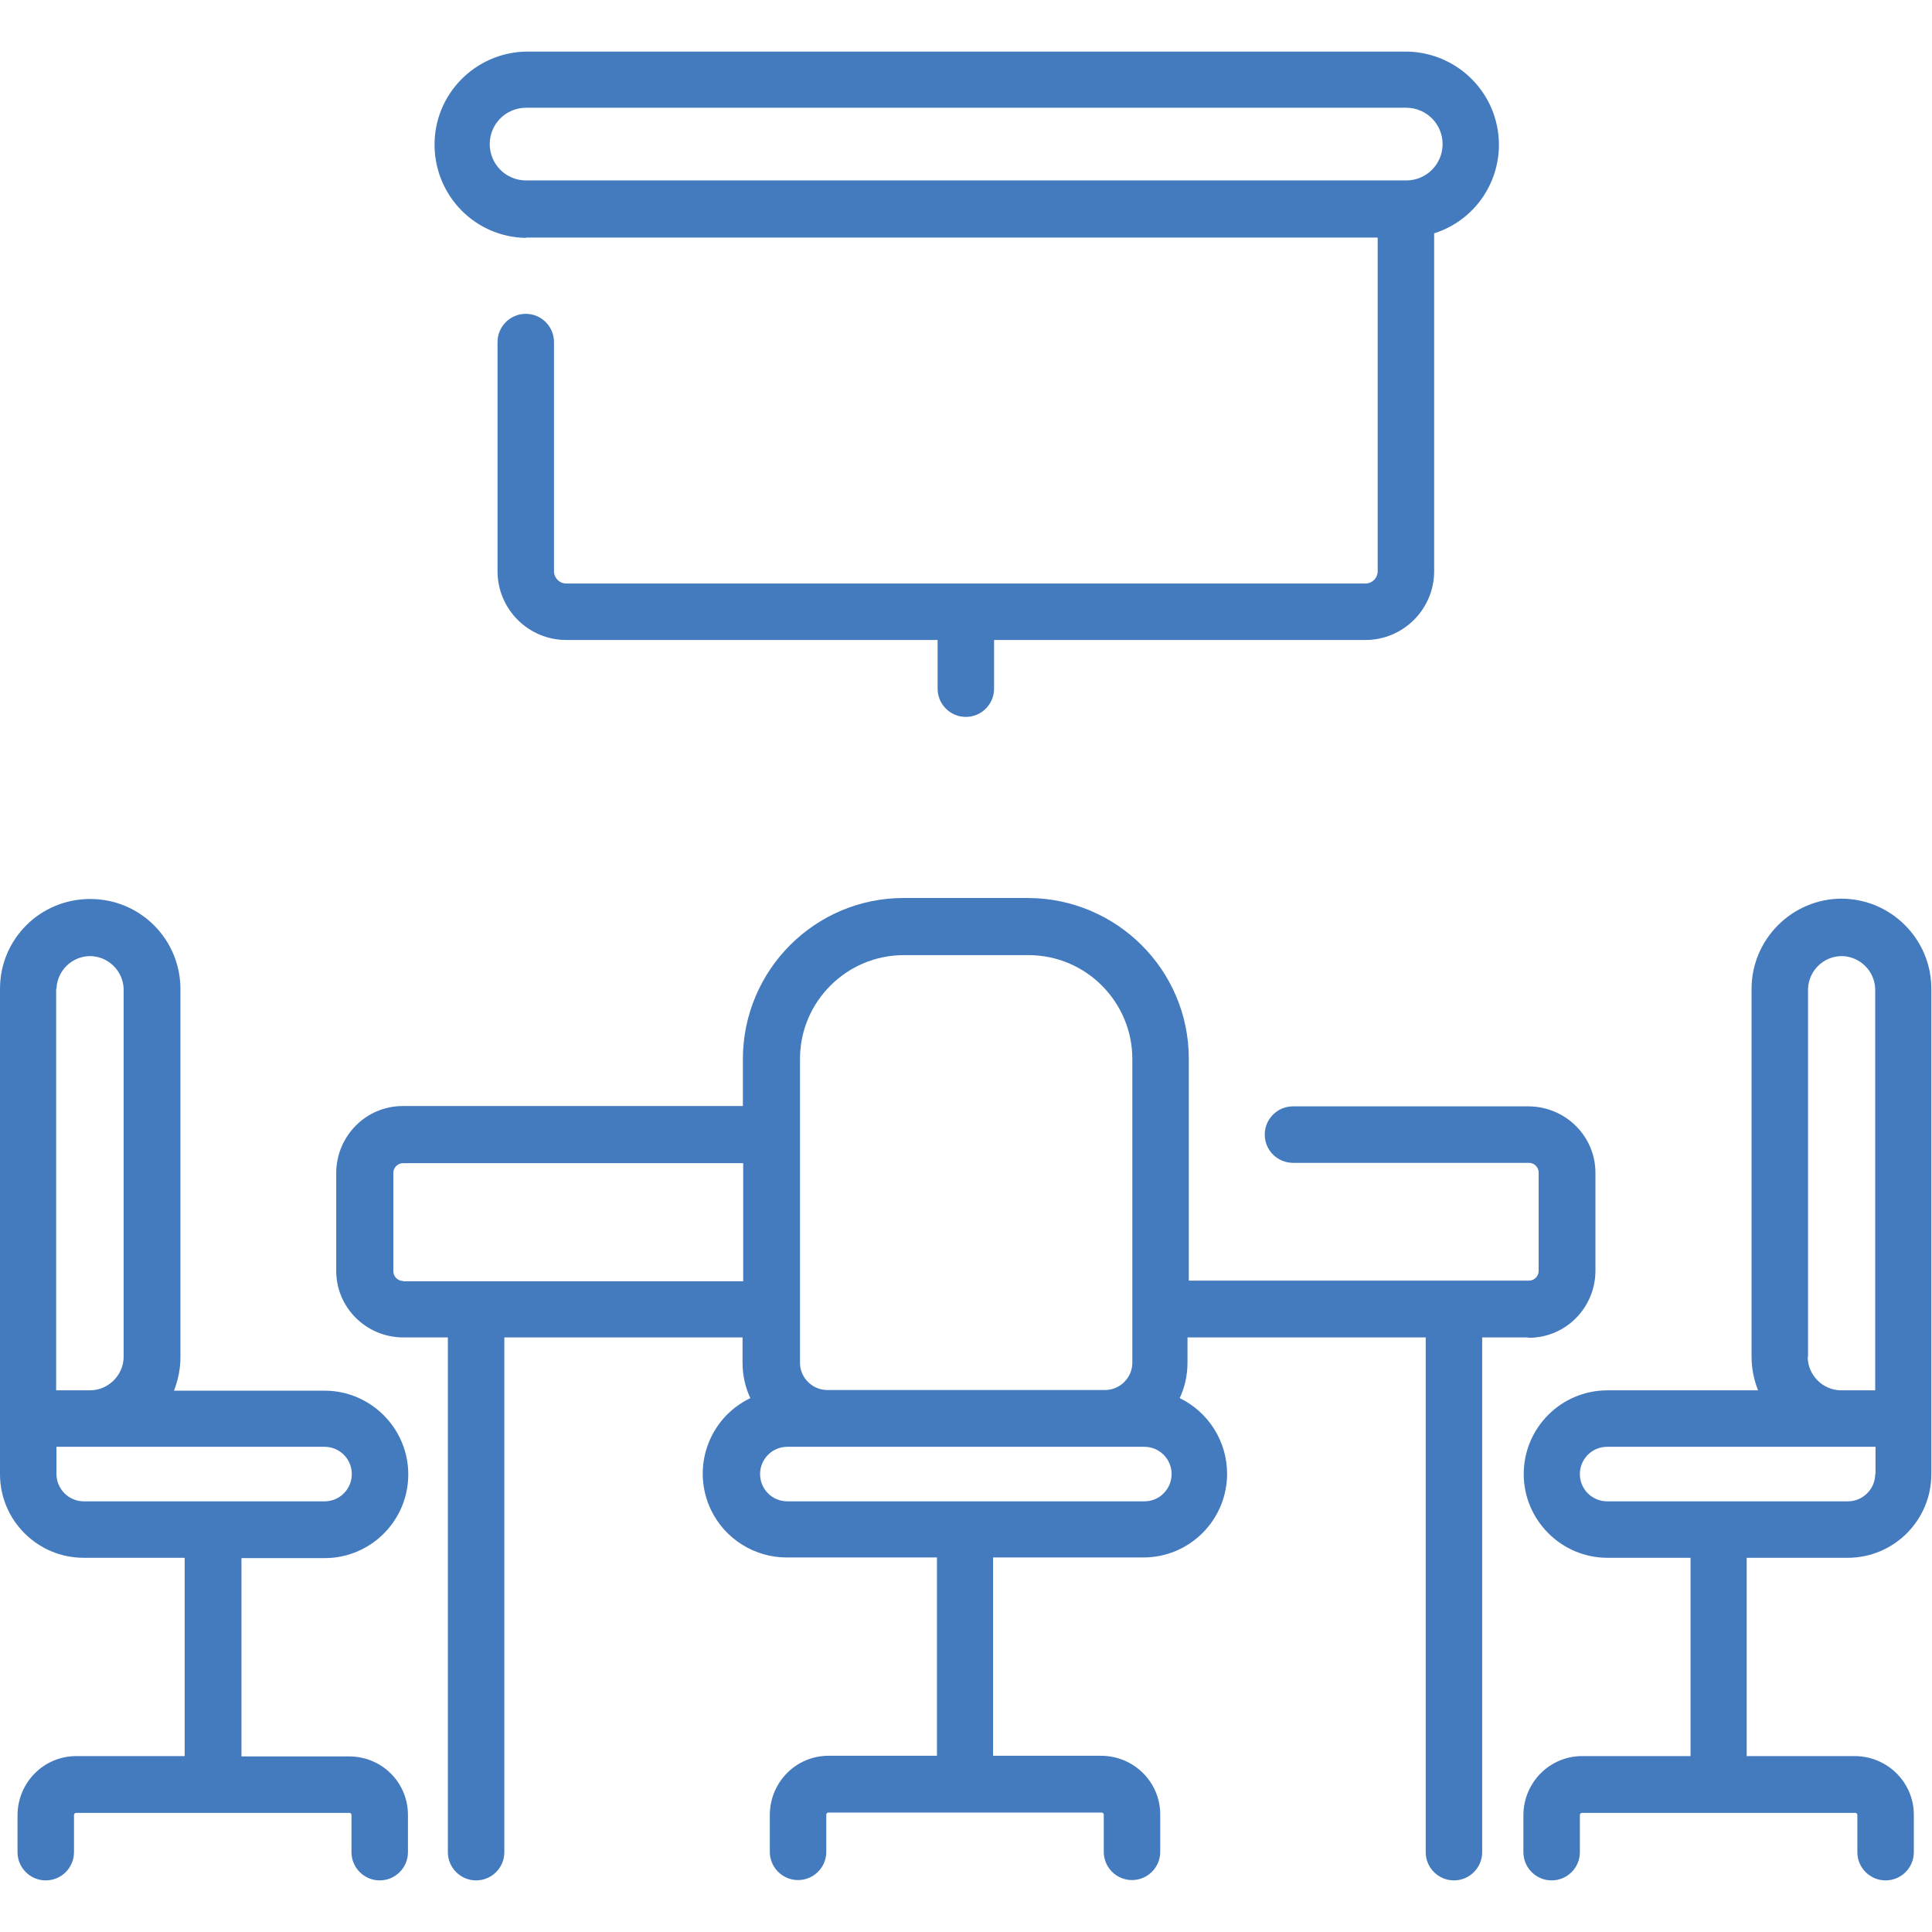
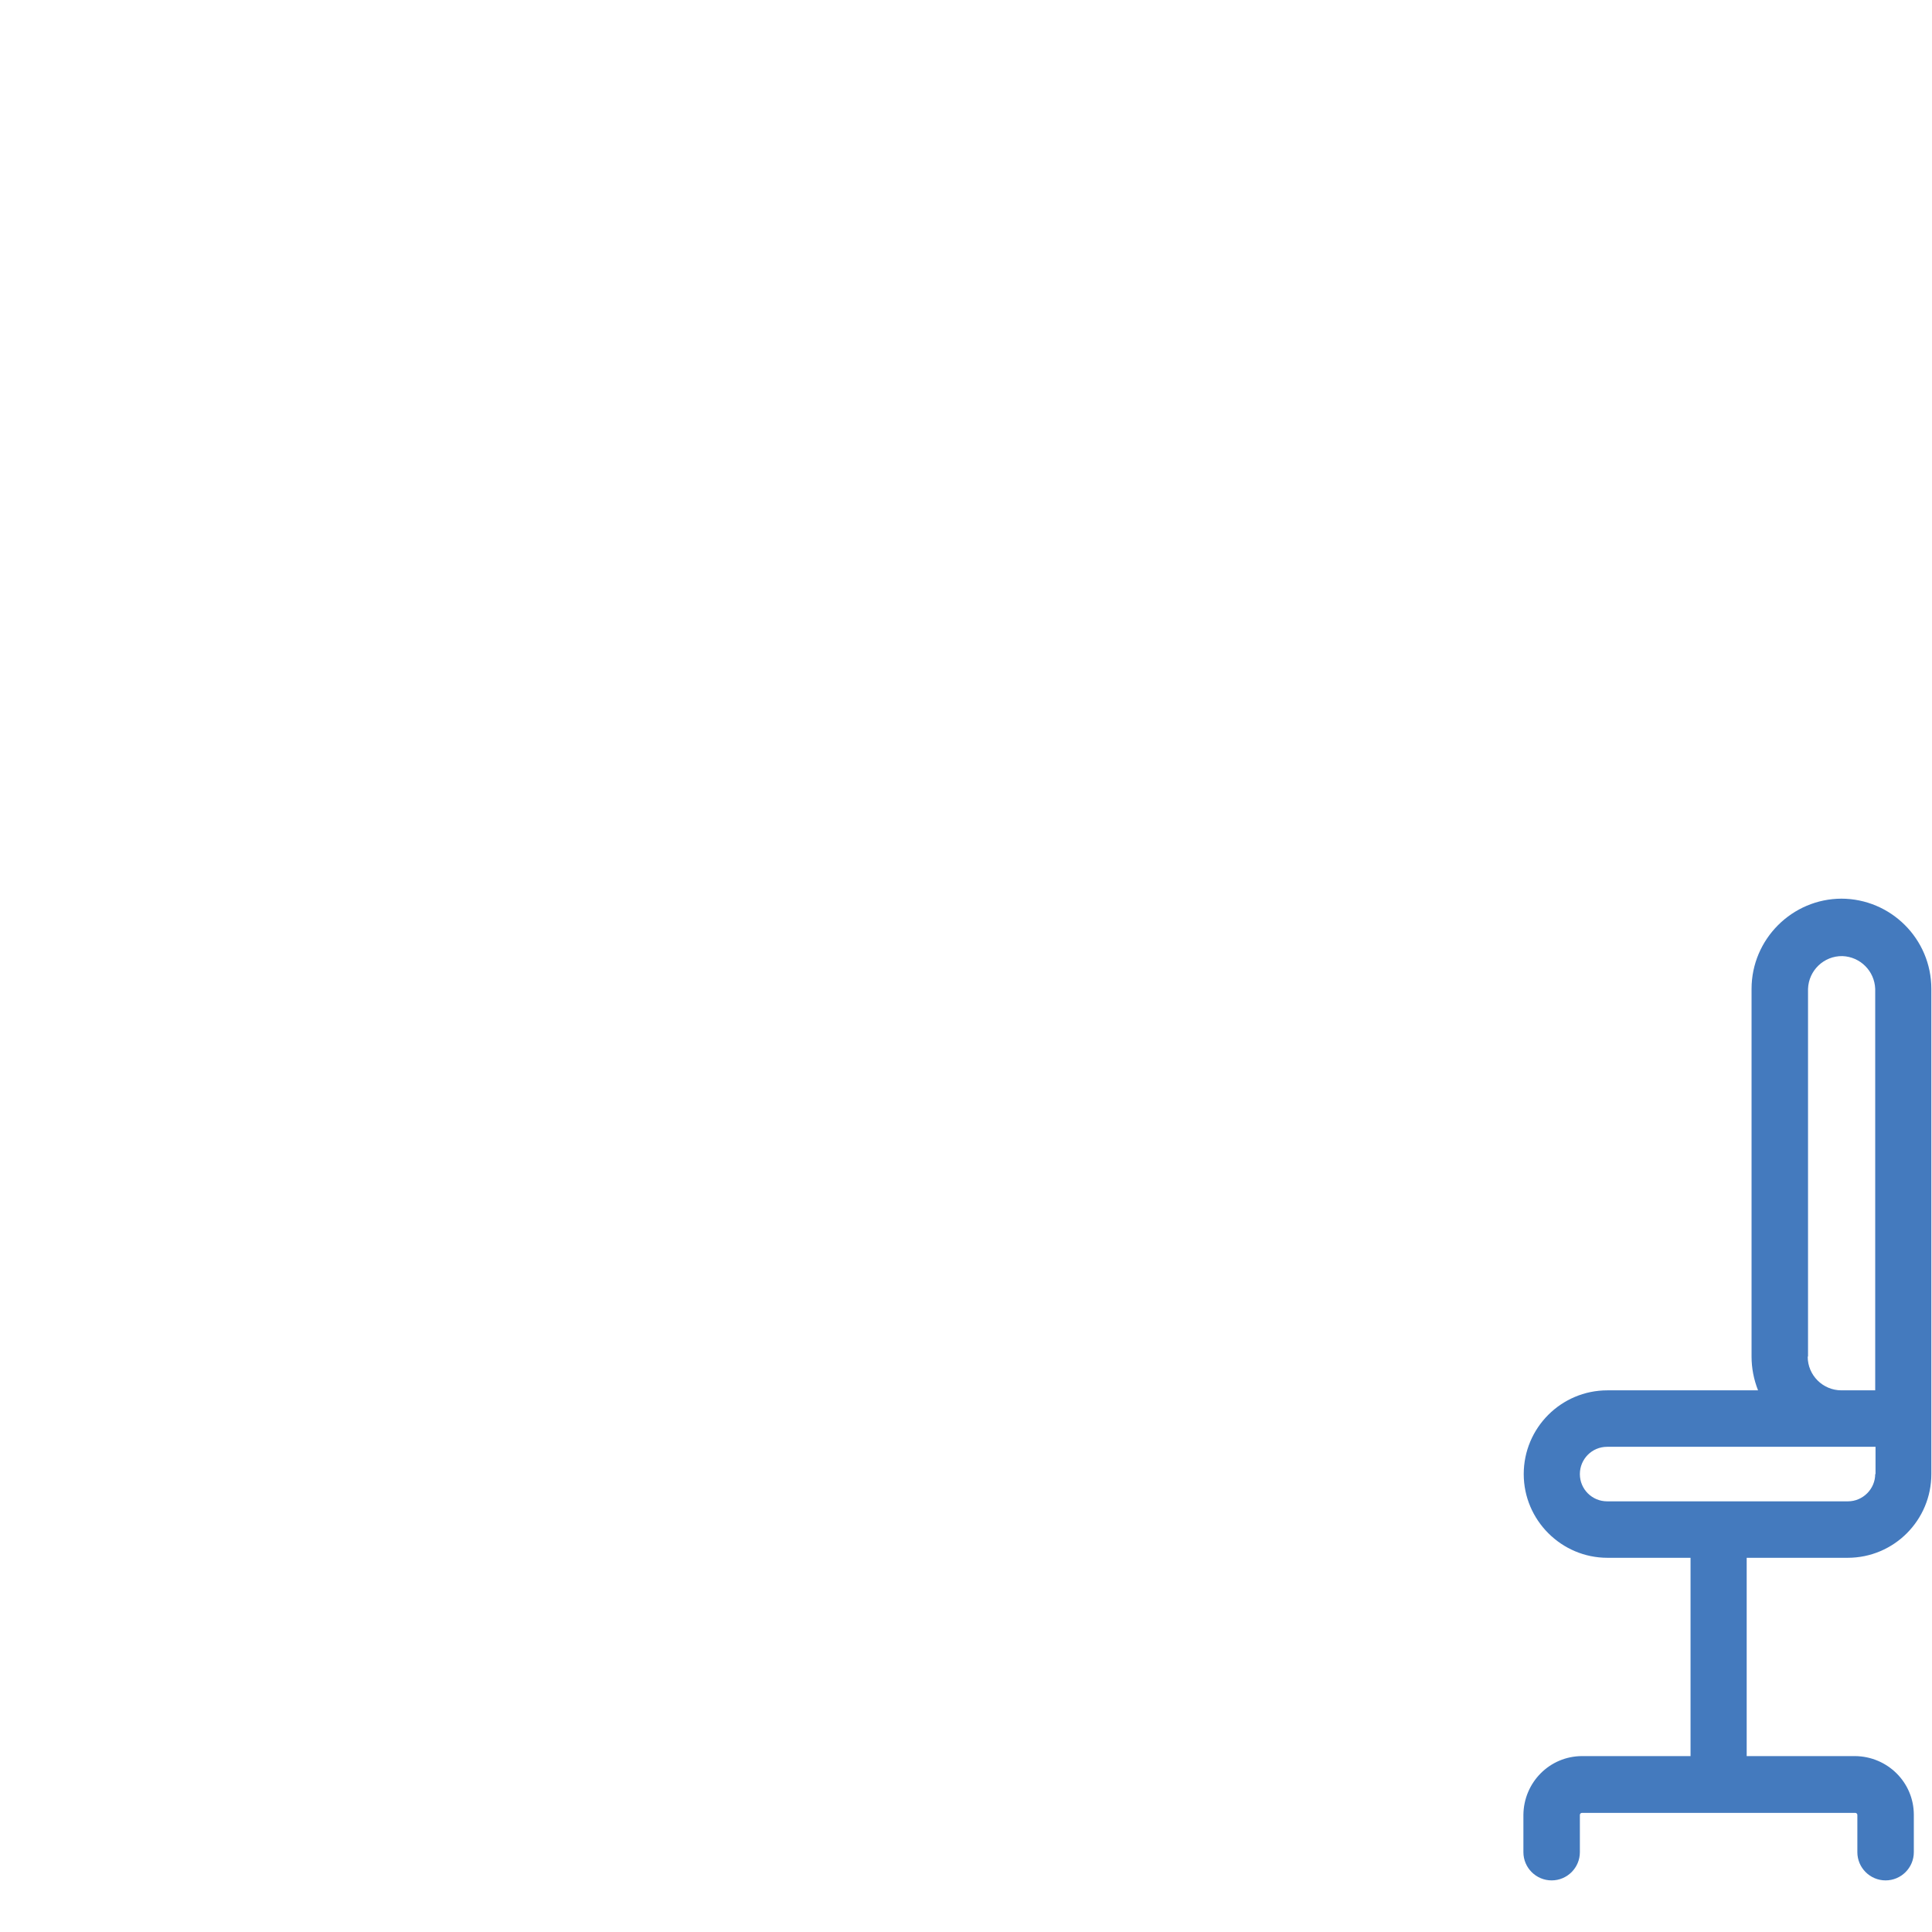
<svg xmlns="http://www.w3.org/2000/svg" id="Layer_1" version="1.1" viewBox="0 0 595.3 595.3">
  <defs>
    <style>
      .st0 {
        fill: #447abe;
      }
    </style>
  </defs>
  <g id="Group_65">
-     <path id="Path_79" class="st0" d="M471.1,412.2c11.3,0,20.4-9.2,20.5-20.5v-30.3c0-11.3-9.2-20.4-20.5-20.5h-72.7c-4.8,0-8.7,3.9-8.7,8.7s3.9,8.7,8.7,8.7h72.7c1.7,0,3,1.4,3,3v30.3c0,1.7-1.4,3-3,3h-104.8v-68.4c0-27.3-22.2-49.4-49.5-49.5h-38.4c-27.3,0-49.4,22.2-49.5,49.5v14.6h-104.8c-11.3,0-20.4,9.2-20.5,20.5v30.3c0,11.3,9.2,20.4,20.5,20.5h13.9v158.6c0,4.8,3.9,8.7,8.7,8.7s8.7-3.9,8.7-8.7v-158.6h73.4v7.8c0,3.8.8,7.5,2.4,10.9-12.9,6.2-18.3,21.6-12.1,34.5,4.3,8.9,13.4,14.6,23.3,14.6h46.3v61.1h-33.4c-10,0-18,8.1-18.1,18.1v11.5c0,4.8,3.9,8.7,8.7,8.7s8.7-3.9,8.7-8.7v-11.5c0-.3.3-.6.6-.6h84.3c.3,0,.6.3.6.6h0v11.5c0,4.8,3.9,8.7,8.7,8.7s8.7-3.9,8.7-8.7v-11.5c0-10-8.1-18-18.1-18.1h-33.4v-61.1h46.3c14.3,0,25.8-11.6,25.8-25.8,0-9.9-5.7-19-14.6-23.3,1.6-3.4,2.4-7.2,2.4-10.9v-7.8h73.4v158.6c0,4.8,3.9,8.7,8.7,8.7s8.7-3.9,8.7-8.7v-158.6h13.9ZM278.5,294.3h38.4c17.7,0,32,14.4,32,32v93.6c0,4.6-3.8,8.4-8.4,8.4h-85.6c-4.6,0-8.4-3.8-8.4-8.4v-93.6c0-17.7,14.4-32,32-32ZM124.2,394.7c-1.7,0-3-1.4-3-3v-30.3c0-1.7,1.4-3,3-3h104.8v36.4h-104.8ZM352.6,462.6h-110c-4.6,0-8.4-3.7-8.4-8.4,0-4.6,3.7-8.4,8.4-8.4h110c4.6,0,8.4,3.7,8.4,8.4,0,4.6-3.7,8.4-8.4,8.4h0" />
-     <path id="Path_80" class="st0" d="M107.8,541.2h-33.4v-61.1h25.6c14.3,0,25.8-11.6,25.8-25.8s-11.6-25.8-25.8-25.8h-46.4c1.3-3.3,2-6.8,2-10.4v-113.3c0-15.4-12.4-27.8-27.8-27.8S0,289.3,0,304.7v149.5c0,14.3,11.6,25.8,25.8,25.8h31.1v61.1H23.5c-10,0-18,8.1-18.1,18.1v11.5c0,4.8,3.9,8.7,8.7,8.7s8.7-3.9,8.7-8.7v-11.5c0-.3.3-.6.6-.6h84.3c.3,0,.6.3.6.6h0v11.5c0,4.8,3.9,8.7,8.7,8.7s8.7-3.9,8.7-8.7v-11.5c0-10-8.1-18-18.1-18M17.4,304.7c.2-5.7,4.9-10.2,10.6-10.1,5.5.2,9.9,4.6,10.1,10.1v113.3c0,5.7-4.7,10.4-10.4,10.4h-10.4v-123.7ZM17.4,454.2v-8.4h82.6c4.6,0,8.4,3.7,8.4,8.4,0,4.6-3.7,8.4-8.4,8.4H25.8c-4.6,0-8.4-3.8-8.4-8.4" />
    <path id="Path_81" class="st0" d="M567.5,276.9c-15.3,0-27.8,12.5-27.8,27.8v113.3c0,3.6.7,7.1,2,10.4h-46.4c-14.3,0-25.8,11.6-25.8,25.8s11.6,25.8,25.8,25.8h25.6v61.1h-33.4c-10,0-18,8.1-18.1,18.1v11.5c0,4.8,3.9,8.7,8.7,8.7s8.7-3.9,8.7-8.7v-11.5c0-.3.3-.6.6-.6h84.3c.3,0,.6.3.6.6h0v11.5c0,4.8,3.9,8.7,8.7,8.7s8.7-3.9,8.7-8.7v-11.5c0-10-8.1-18-18.1-18.1h-33.4v-61.1h31.1c14.3,0,25.8-11.6,25.8-25.8v-149.5c0-15.4-12.5-27.8-27.8-27.8ZM557.1,418v-113.3c.2-5.7,4.9-10.2,10.6-10.1,5.5.2,9.9,4.6,10.1,10.1v123.7h-10.4c-5.7,0-10.4-4.6-10.4-10.4h0ZM577.8,454.2c0,4.6-3.8,8.4-8.4,8.4h-74.2c-4.6,0-8.4-3.7-8.4-8.4,0-4.6,3.7-8.4,8.4-8.4h82.7v8.4Z" />
-     <path id="Path_82" class="st0" d="M162.1,73.2h262.4v102.8c0,2.1-1.7,3.8-3.8,3.8h-246.2c-2.1,0-3.8-1.7-3.8-3.8v-70.6c0-4.8-3.9-8.7-8.7-8.7s-8.7,3.9-8.7,8.7v70.6c0,11.7,9.5,21.2,21.2,21.2h114.4v15c0,4.8,3.9,8.7,8.7,8.7s8.7-3.9,8.7-8.7h0v-15h114.4c11.7,0,21.2-9.5,21.2-21.2v-104.1c15.1-4.8,23.4-20.9,18.6-36-3.8-11.9-14.9-20-27.4-20H162.1c-15.8.3-28.5,13.3-28.2,29.2.3,15.5,12.7,28,28.2,28.2ZM162.1,33.2h271.2c6.2,0,11.2,5,11.2,11.2,0,6.2-5,11.2-11.2,11.2H162.1c-6.2,0-11.2-5-11.2-11.2,0-6.2,5-11.2,11.2-11.2h0" />
  </g>
</svg>